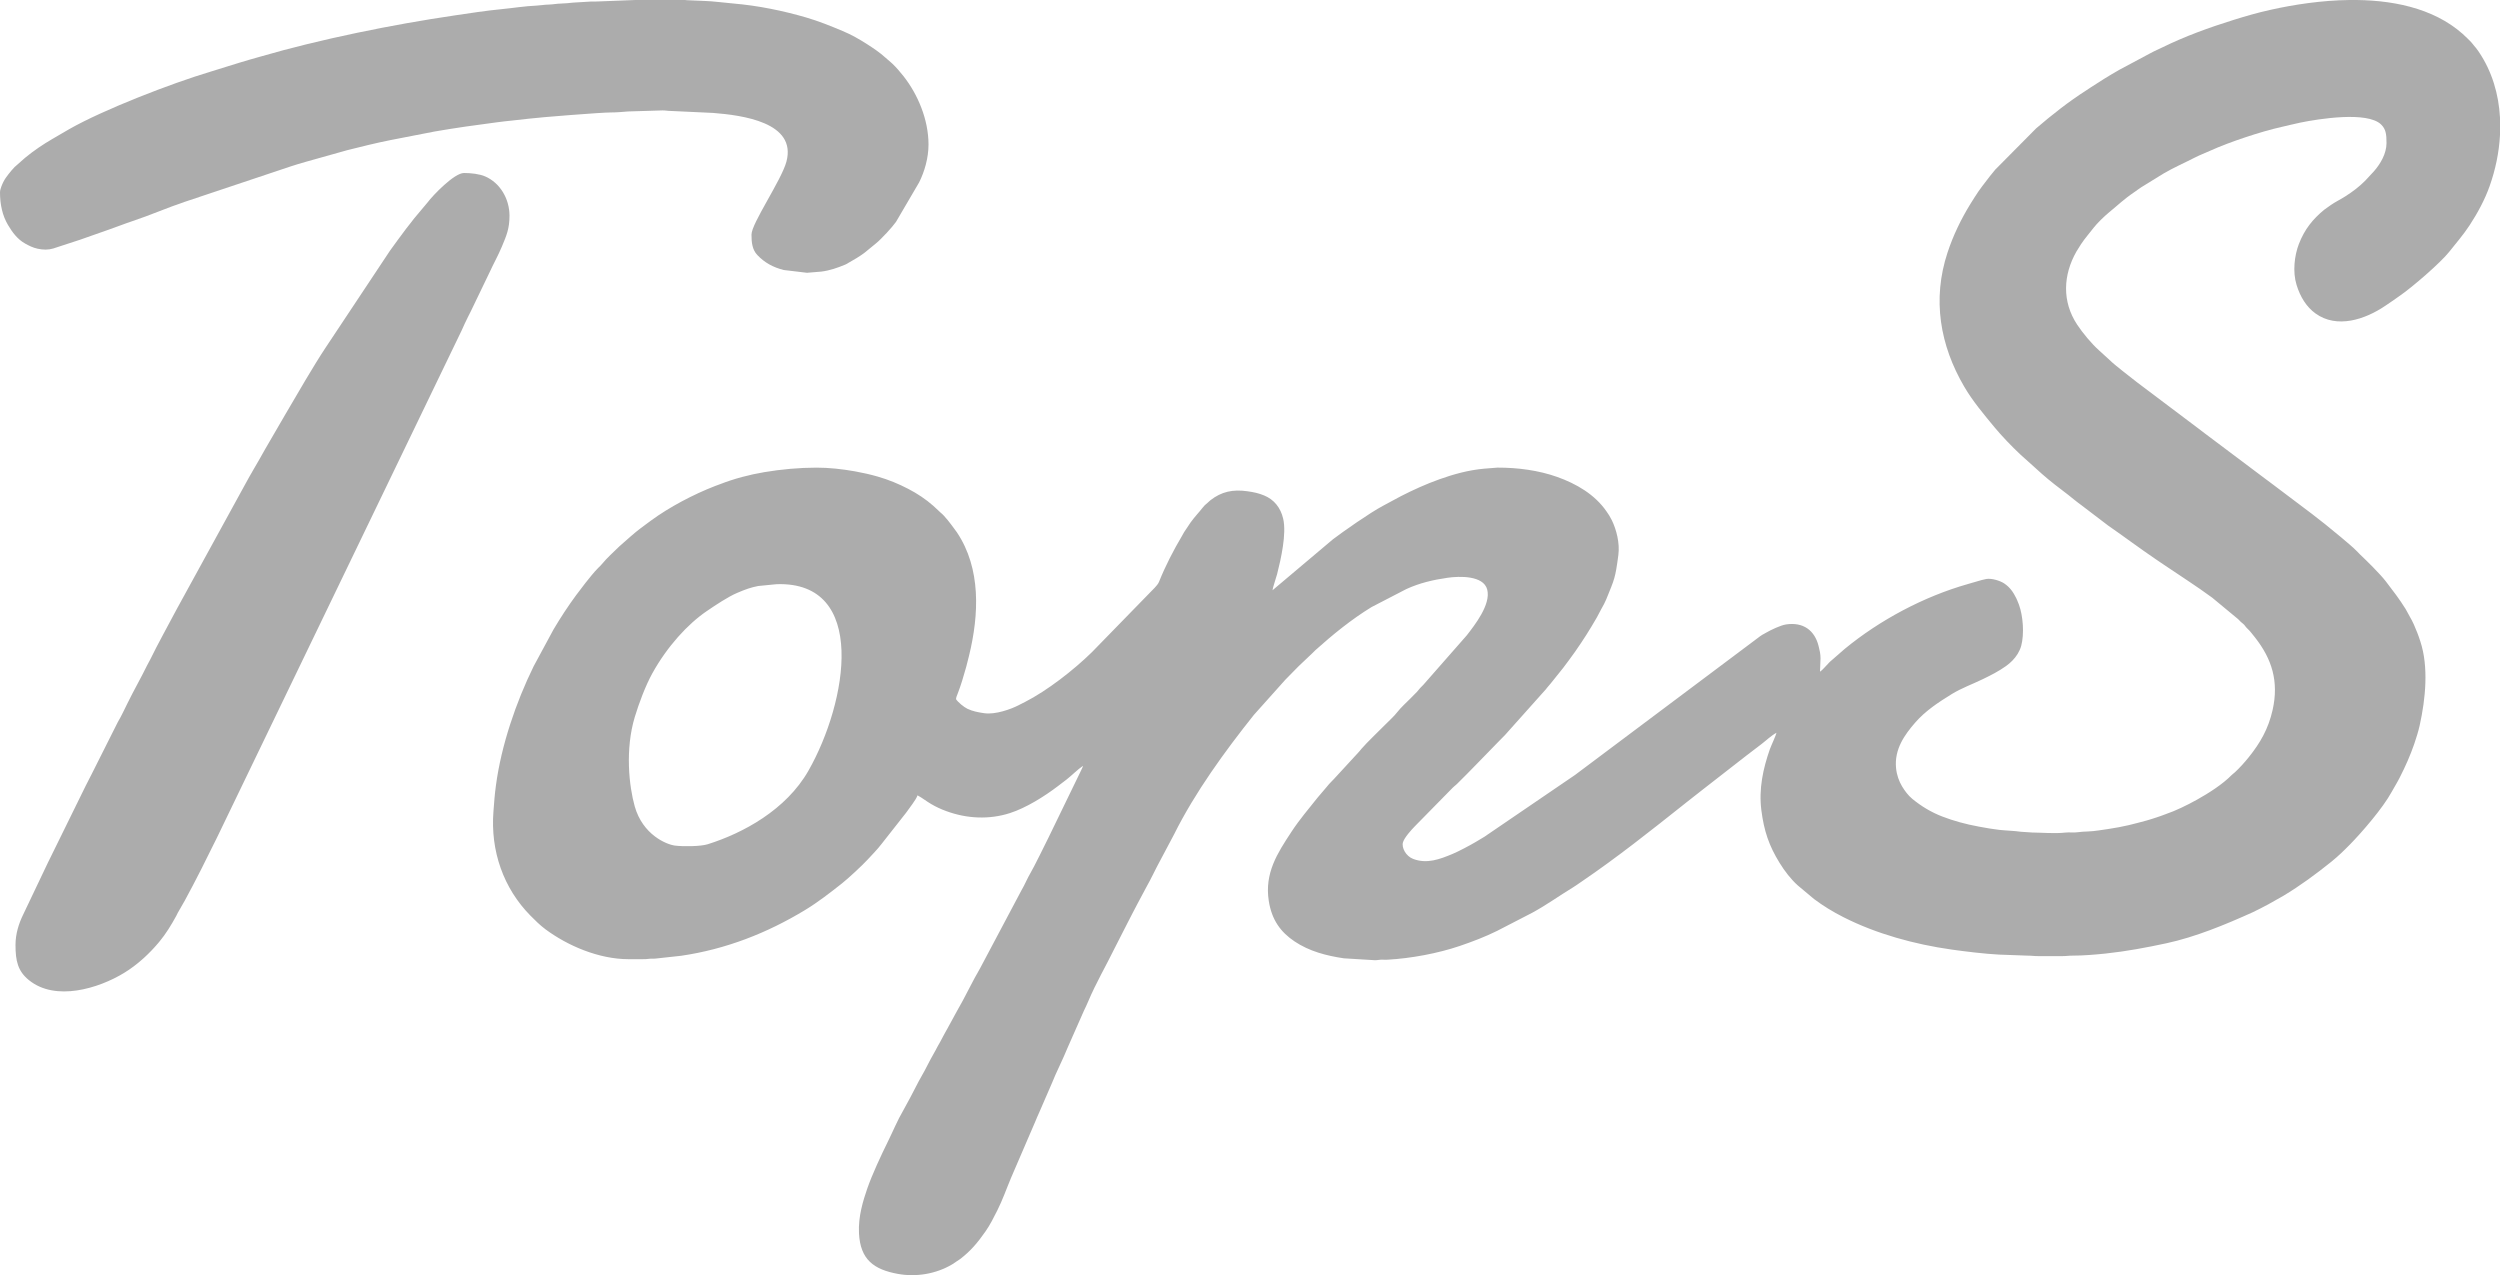
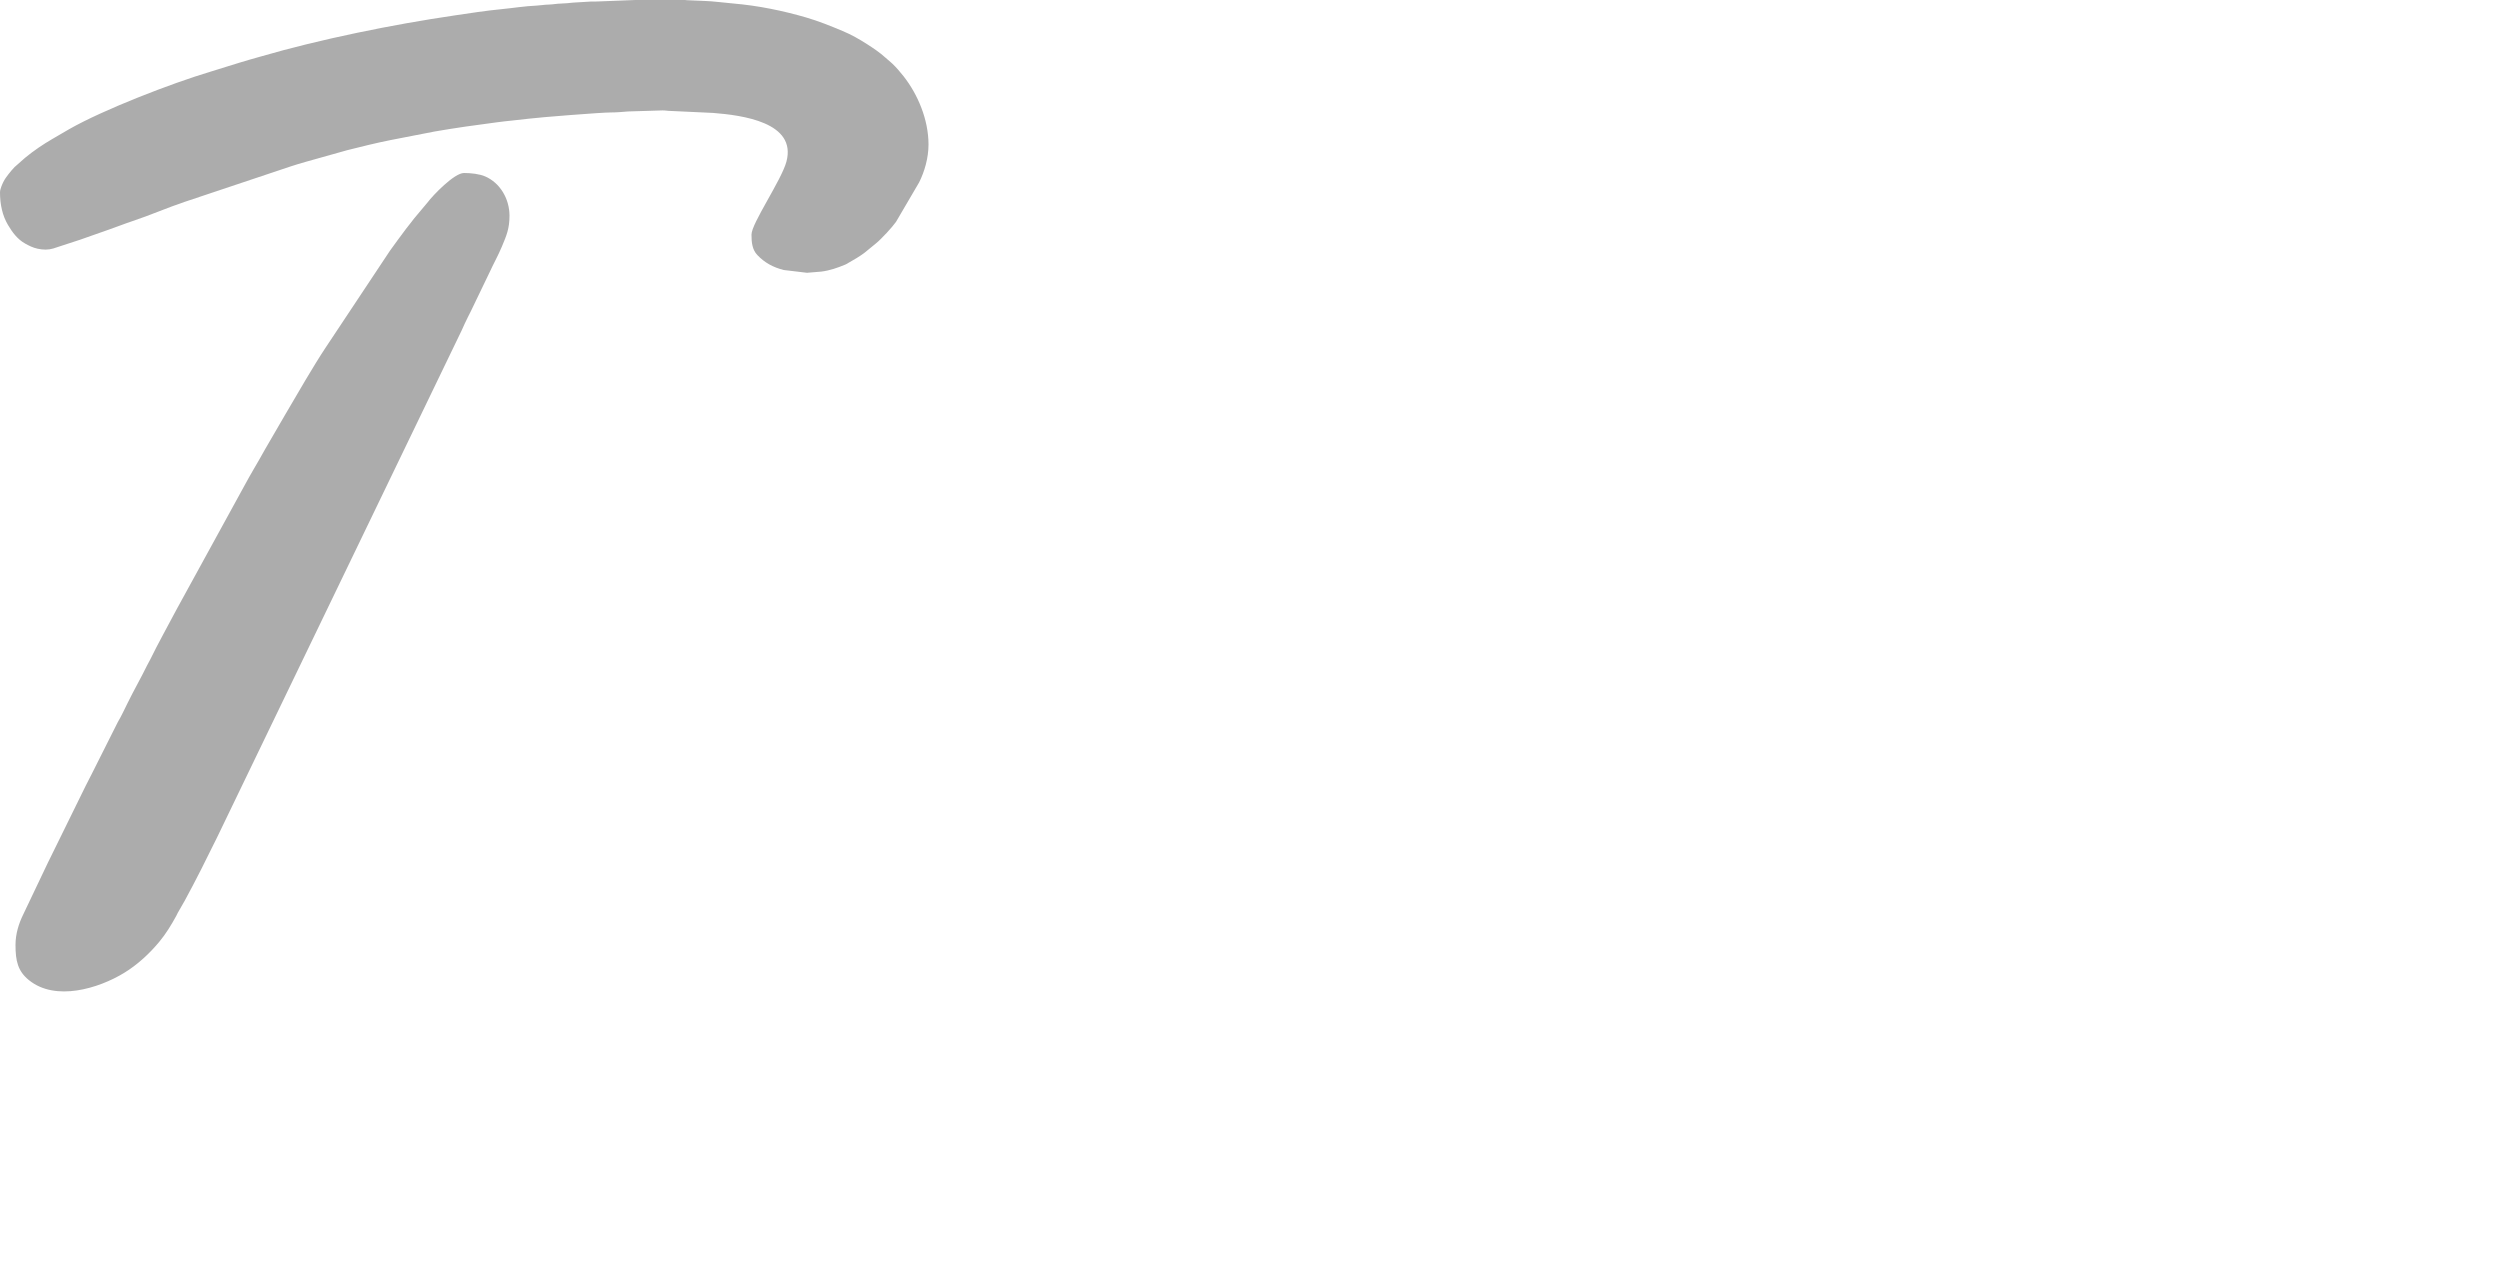
<svg xmlns="http://www.w3.org/2000/svg" width="149" height="76" viewBox="0 0 149 76" fill="none">
-   <path fill-rule="evenodd" clip-rule="evenodd" d="M108.472 40.032L108.503 39.243C108.504 38.97 108.449 38.752 108.398 38.545L108.389 38.509C108.156 37.565 107.47 37.064 106.45 37.216C106.131 37.263 105.527 37.551 105.282 37.696C105.195 37.747 105.126 37.778 105.032 37.835C104.932 37.896 104.89 37.929 104.809 37.991L104.785 38.009L93.87 46.189L88.463 49.876C88.28 49.988 88.114 50.087 87.938 50.19C87.601 50.388 86.937 50.742 86.573 50.894C85.821 51.207 85.041 51.508 84.218 51.189C83.789 51.023 83.52 50.516 83.619 50.195C83.705 49.914 84.126 49.449 84.327 49.244L86.591 46.939C86.678 46.85 86.731 46.826 86.816 46.743C87.622 45.953 88.481 45.047 89.288 44.225C89.429 44.081 89.551 43.96 89.691 43.816L92.146 41.068C92.188 41.014 92.186 41.007 92.239 40.95C92.317 40.863 92.356 40.809 92.432 40.722L93.168 39.803C93.409 39.474 93.641 39.18 93.87 38.85C94.4 38.085 94.712 37.594 95.169 36.805C95.275 36.62 95.35 36.449 95.451 36.273C95.551 36.097 95.651 35.92 95.735 35.713C96.225 34.504 96.27 34.478 96.454 33.079C96.547 32.378 96.342 31.572 96.065 31.005C95.96 30.789 95.872 30.66 95.747 30.479C95.049 29.466 93.943 28.83 92.816 28.428C91.694 28.029 90.457 27.868 89.25 27.87L88.475 27.931C87.51 28.016 86.603 28.275 85.812 28.557C84.986 28.851 84.234 29.195 83.5 29.569L82.427 30.146C81.654 30.553 80.023 31.7 79.442 32.143L75.841 35.18C75.853 35.029 76.064 34.422 76.116 34.216C76.346 33.306 76.684 31.82 76.479 30.922C76.326 30.248 75.922 29.766 75.343 29.53C75.006 29.392 74.756 29.338 74.339 29.278C73.477 29.155 72.802 29.302 72.145 29.811C72.073 29.867 72.041 29.911 71.971 29.968C71.833 30.081 71.769 30.135 71.656 30.284C71.494 30.498 71.194 30.808 70.954 31.146L70.568 31.724C70.528 31.789 70.504 31.843 70.46 31.918C69.942 32.791 69.459 33.725 69.081 34.669C69.023 34.816 68.916 34.919 68.815 35.035L65.075 38.872C63.992 39.934 62.41 41.165 61.1 41.832C60.949 41.908 60.834 41.967 60.683 42.044C60.262 42.259 59.333 42.605 58.659 42.507C58.304 42.454 57.98 42.396 57.663 42.246C57.449 42.145 57.102 41.859 56.978 41.67C56.988 41.548 57.035 41.45 57.076 41.345C57.281 40.817 57.432 40.293 57.587 39.742C57.653 39.504 57.699 39.312 57.758 39.068C58.351 36.631 58.477 33.884 57.032 31.728C56.971 31.637 56.917 31.572 56.854 31.485C56.672 31.233 56.3 30.739 56.066 30.557L55.63 30.152C55.183 29.755 54.664 29.412 54.127 29.134C53.544 28.833 52.966 28.593 52.312 28.404C51.88 28.279 51.394 28.17 50.95 28.091C50.203 27.96 49.419 27.87 48.663 27.871C47.628 27.872 46.562 27.971 45.56 28.139C44.662 28.29 43.759 28.528 42.925 28.854C42.812 28.898 42.727 28.924 42.618 28.967C41.346 29.459 39.894 30.219 38.782 31.038C38.382 31.332 37.971 31.629 37.601 31.958L36.914 32.563C36.561 32.909 36.186 33.24 35.87 33.624C35.807 33.701 35.734 33.766 35.663 33.838C35.385 34.117 35.139 34.437 34.889 34.748L34.342 35.466C33.858 36.122 33.406 36.814 32.99 37.516L31.806 39.709C30.751 41.858 29.879 44.417 29.56 46.794C29.476 47.419 29.462 47.707 29.411 48.34C29.218 50.733 30.02 52.952 31.61 54.567C31.897 54.858 32.178 55.138 32.507 55.383C33.824 56.363 35.692 57.168 37.459 57.167C37.737 57.167 38.015 57.167 38.293 57.167C38.459 57.168 38.566 57.162 38.688 57.145C38.823 57.127 38.955 57.147 39.09 57.129L40.597 56.964C43.264 56.574 45.721 55.611 47.987 54.235C48.765 53.763 49.471 53.21 50.184 52.649C50.557 52.355 51.415 51.557 51.726 51.216C51.98 50.937 52.295 50.623 52.52 50.326L54.004 48.439C54.161 48.203 54.619 47.644 54.683 47.402C54.957 47.549 55.221 47.759 55.489 47.916C55.784 48.089 56.076 48.225 56.408 48.346C57.622 48.79 58.941 48.862 60.193 48.46C61.159 48.149 62.245 47.468 63.053 46.852C63.227 46.718 63.395 46.594 63.564 46.462C63.883 46.214 64.22 45.866 64.547 45.643C64.523 45.747 64.469 45.827 64.432 45.92L62.491 49.919C62.318 50.27 61.621 51.688 61.424 52.017C61.228 52.345 61.082 52.722 60.887 53.048L58.421 57.696C57.939 58.514 57.506 59.458 57.025 60.278L56.461 61.312C56.369 61.488 56.27 61.638 56.183 61.817C56.089 62.01 55.997 62.158 55.895 62.343C55.796 62.525 55.724 62.674 55.619 62.851C55.377 63.265 55.178 63.711 54.934 64.125C54.685 64.549 54.482 64.996 54.245 65.426L53.831 66.187C53.482 66.782 53.221 67.427 52.915 68.044C52.517 68.847 51.968 70.03 51.691 70.833C51.441 71.562 51.143 72.503 51.196 73.514C51.278 75.077 52.083 75.661 53.507 75.923C54.608 76.125 55.784 75.925 56.738 75.363L57.225 75.039C57.867 74.547 58.274 74.052 58.736 73.392C58.999 73.016 59.21 72.597 59.419 72.181L59.441 72.138C59.758 71.509 59.989 70.838 60.264 70.186L61.708 66.833C61.787 66.644 61.857 66.471 61.944 66.286L62.665 64.624C62.966 63.872 63.332 63.176 63.636 62.427L64.606 60.23C64.688 60.062 64.778 59.873 64.853 59.693C65.314 58.597 65.912 57.576 66.434 56.51L67.239 54.933C67.42 54.561 67.601 54.25 67.785 53.881L68.33 52.859C68.611 52.367 68.866 51.802 69.145 51.293L69.981 49.717C71.22 47.228 73.007 44.769 74.734 42.605L76.608 40.51L77.383 39.721L78.2 38.945C78.277 38.882 78.322 38.818 78.397 38.751C79.443 37.813 80.545 36.916 81.743 36.182L83.817 35.109C84.611 34.746 85.404 34.56 86.283 34.434C86.975 34.335 88.417 34.289 88.638 35.137C88.871 36.031 87.868 37.286 87.42 37.866L84.833 40.813C84.761 40.886 84.71 40.937 84.639 41.01C84.558 41.093 84.539 41.141 84.461 41.223C84.329 41.364 84.209 41.479 84.073 41.617C83.841 41.853 83.475 42.183 83.291 42.428C83.107 42.673 82.741 43.003 82.509 43.239C82.12 43.636 81.493 44.224 81.138 44.635C81.064 44.72 81.044 44.761 80.959 44.847L79.633 46.287C79.45 46.499 79.24 46.677 79.072 46.899L78.519 47.549C77.994 48.21 77.443 48.854 76.98 49.561L76.94 49.622C76.139 50.844 75.359 52.036 75.619 53.694C75.797 54.831 76.327 55.553 77.152 56.106C78.032 56.697 79.046 56.96 80.093 57.116L81.951 57.229C82.123 57.229 82.154 57.201 82.307 57.197C82.433 57.193 82.57 57.205 82.695 57.198C84.105 57.12 85.7 56.82 86.99 56.383C87.763 56.12 88.506 55.837 89.231 55.479L91.327 54.397C92.162 53.944 92.941 53.381 93.749 52.89C93.905 52.795 94.054 52.685 94.216 52.576C96.362 51.12 98.389 49.508 100.421 47.894L100.528 47.809L101.403 47.122C101.479 47.057 101.546 47.013 101.622 46.951L104.07 45.045C104.381 44.809 104.66 44.594 104.973 44.356C105.264 44.135 105.56 43.844 105.879 43.672C105.871 43.772 105.546 44.475 105.481 44.661C105.083 45.799 104.815 47.015 104.977 48.29C105.133 49.516 105.43 50.404 106.064 51.429C106.363 51.913 106.732 52.399 107.154 52.777L108.119 53.584C108.662 53.992 109.23 54.338 109.863 54.66C111.826 55.659 114.12 56.284 116.308 56.593C117.14 56.71 118.273 56.849 119.14 56.894L120.81 56.955C121.055 56.953 121.223 56.985 121.495 56.985C121.961 56.985 122.429 56.984 122.895 56.985C123.155 56.986 123.291 56.954 123.551 56.955C124.151 56.957 124.908 56.893 125.513 56.829C126.719 56.702 127.926 56.475 129.116 56.219C130.846 55.848 132.654 55.098 134.249 54.377C134.553 54.239 134.873 54.062 135.183 53.902L136.084 53.394C137.095 52.786 138.026 52.101 138.945 51.362C139.342 51.042 139.695 50.7 140.053 50.336C140.762 49.614 142.015 48.17 142.543 47.199C142.708 46.896 142.893 46.612 143.04 46.31C143.197 45.988 143.35 45.694 143.495 45.348L143.505 45.324C143.644 44.993 143.775 44.682 143.893 44.328C144.011 43.976 144.13 43.606 144.214 43.229C144.565 41.645 144.752 39.741 144.251 38.224L144.237 38.181C144.18 38.01 144.137 37.879 144.07 37.71C143.944 37.388 143.805 37.055 143.63 36.763C143.535 36.604 143.472 36.455 143.374 36.296C143.012 35.713 142.61 35.189 142.193 34.647C141.857 34.209 141.047 33.411 140.663 33.05C140.597 32.987 140.549 32.934 140.485 32.867C140.214 32.588 139.844 32.293 139.544 32.035L138.587 31.25C138.315 31.034 138.065 30.836 137.795 30.631L135.398 28.824C135.257 28.716 135.143 28.637 135.002 28.529L131.384 25.813C131.247 25.711 131.131 25.62 130.992 25.514L127.378 22.793C127.101 22.58 126.853 22.389 126.586 22.173C126.275 21.921 125.944 21.671 125.659 21.389L125.093 20.873C124.654 20.479 124.131 19.852 123.795 19.343C122.892 17.972 122.956 16.392 123.76 14.983L124.027 14.557C124.256 14.207 124.533 13.901 124.785 13.569C124.98 13.312 125.435 12.874 125.671 12.681C126.232 12.224 126.569 11.88 127.222 11.44C127.369 11.341 127.48 11.248 127.628 11.155L128.946 10.343C129.54 9.993 130.179 9.717 130.792 9.401C131.101 9.242 131.434 9.117 131.765 8.967C132.846 8.476 134.772 7.833 135.965 7.569C136.362 7.481 136.705 7.389 137.107 7.306C138.191 7.085 141.099 6.619 141.916 7.422C142.192 7.692 142.237 7.988 142.236 8.523C142.236 9.163 141.867 9.776 141.483 10.213L140.976 10.759C140.614 11.127 140.225 11.419 139.786 11.7C139.501 11.883 139.198 12.027 138.922 12.216L138.519 12.504C137.843 13.061 137.351 13.664 137.011 14.548C136.755 15.215 136.629 16.184 136.875 16.98C137.094 17.693 137.463 18.292 138.004 18.682C139.279 19.601 140.95 19.049 142.17 18.221C142.315 18.122 142.433 18.042 142.581 17.942C142.731 17.84 142.84 17.757 142.987 17.657C143.755 17.136 145.469 15.649 145.965 15.017C146.402 14.459 146.782 14.047 147.194 13.417C147.659 12.707 148.089 11.916 148.378 11.104C148.727 10.124 148.945 9.085 149 8.047V7.017C148.924 5.616 148.527 4.254 147.731 3.081C147.633 2.937 147.542 2.816 147.428 2.692C147.361 2.618 147.35 2.584 147.28 2.509C147.215 2.44 147.167 2.395 147.1 2.328C145.423 0.621 142.954 0.031 140.453 0H140.032C138.379 0.02 136.73 0.27 135.305 0.589C134.532 0.762 133.834 0.964 133.12 1.187C131.656 1.644 130.212 2.167 128.845 2.84C128.744 2.89 128.711 2.908 128.6 2.955C128.429 3.026 128.285 3.111 128.12 3.194L126.303 4.165C125.996 4.336 125.718 4.51 125.419 4.691L124.558 5.241C124.486 5.289 124.434 5.328 124.361 5.374C123.304 6.046 122.306 6.836 121.354 7.651L118.915 10.112C118.802 10.259 118.704 10.364 118.591 10.51C118.288 10.906 117.967 11.305 117.704 11.73C117.609 11.884 117.528 12.006 117.436 12.155C116.875 13.066 116.412 14.027 116.075 15.046C115.147 17.852 115.63 20.587 117.064 23.039C117.576 23.915 118.224 24.679 118.863 25.454C119.308 25.991 119.904 26.61 120.399 27.075L121.697 28.242C122.198 28.688 122.733 29.087 123.266 29.495C123.403 29.6 123.518 29.693 123.649 29.802C123.782 29.913 123.901 29.995 124.041 30.102L125.643 31.322C126.606 31.989 127.539 32.691 128.51 33.348C128.606 33.413 128.69 33.47 128.776 33.529L128.939 33.639C129.91 34.298 130.902 34.926 131.848 35.622L133.392 36.901C133.454 36.963 133.493 37.007 133.556 37.068C133.634 37.145 133.681 37.157 133.75 37.234C133.814 37.306 133.824 37.341 133.898 37.417C133.964 37.485 134.013 37.529 134.078 37.598C134.148 37.672 134.173 37.718 134.241 37.796C134.301 37.864 134.347 37.926 134.402 37.996C135.408 39.278 135.828 40.617 135.448 42.313C135.194 43.443 134.707 44.28 134.034 45.12C133.772 45.447 133.502 45.745 133.199 46.03C133.122 46.102 133.082 46.117 133.004 46.196C132.465 46.746 131.623 47.281 130.951 47.655C130.336 47.997 129.689 48.315 129.023 48.543C128.835 48.608 128.71 48.667 128.515 48.723C128.308 48.783 128.168 48.843 127.968 48.894C127.619 48.983 127.257 49.093 126.876 49.178C126.496 49.263 126.075 49.349 125.695 49.402C125.276 49.46 124.856 49.542 124.445 49.555C124.27 49.56 123.983 49.576 123.806 49.603C123.582 49.637 123.338 49.594 123.108 49.62C122.478 49.692 121.767 49.625 121.106 49.617L120.434 49.572C120.075 49.517 119.558 49.505 119.146 49.459C118.762 49.416 118.388 49.347 118.009 49.278L117.936 49.265C117.145 49.12 116.433 48.924 115.756 48.663C115.094 48.407 114.522 48.06 113.981 47.619C113.736 47.419 113.522 47.136 113.357 46.858C113.187 46.568 113.048 46.205 113.006 45.79C112.888 44.647 113.533 43.773 114.141 43.072C114.754 42.366 115.528 41.859 116.315 41.373C116.905 41.008 117.572 40.773 118.197 40.467C118.668 40.237 119.129 40.005 119.557 39.698C119.821 39.51 120.073 39.264 120.249 38.977C120.328 38.849 120.419 38.661 120.463 38.497C120.654 37.781 120.578 36.718 120.328 36.033C120.299 35.954 120.263 35.865 120.224 35.776C120.203 35.729 120.191 35.696 120.168 35.65C119.988 35.285 119.785 34.996 119.451 34.773C119.216 34.616 118.715 34.454 118.387 34.507C118.233 34.531 118.003 34.6 117.842 34.647C117.647 34.703 117.462 34.76 117.286 34.809C114.675 35.549 112.043 36.947 109.942 38.677L109.187 39.335C108.949 39.52 108.699 39.878 108.472 40.032ZM48.184 45.932C50.522 41.822 51.729 34.632 46.284 34.818L45.188 34.926C44.766 35.008 44.444 35.117 43.92 35.343C43.396 35.568 42.662 36.053 42.111 36.43C40.994 37.193 39.771 38.521 38.881 40.127C38.471 40.868 38.084 41.908 37.837 42.72C37.248 44.657 37.492 46.859 37.828 48.054C38.303 49.744 39.709 50.33 40.226 50.397C40.698 50.458 41.746 50.452 42.175 50.318C44.271 49.663 46.853 48.273 48.184 45.932Z" fill="#9E9E9E" fill-opacity="0.851" />
  <path d="M0.924 56.318C0.924 57.271 1.061 57.879 1.724 58.416C3.31 59.701 5.873 58.913 7.392 57.988C8.187 57.504 8.901 56.844 9.497 56.127C9.887 55.658 10.206 55.133 10.499 54.599C10.54 54.524 10.558 54.472 10.599 54.398L11.006 53.689C11.681 52.451 12.311 51.185 12.933 49.919L27.515 19.693C27.587 19.548 27.626 19.448 27.694 19.298C27.812 19.038 27.935 18.808 28.062 18.55L29.179 16.23C29.419 15.707 29.687 15.233 29.911 14.7L29.928 14.658C30.191 14.034 30.366 13.616 30.366 12.859C30.366 11.857 29.809 10.9 28.915 10.514C28.578 10.369 28.084 10.311 27.654 10.311C27.074 10.311 25.811 11.628 25.479 12.07L25.218 12.381C24.512 13.187 23.868 14.076 23.239 14.947L19.394 20.738C18.686 21.805 17.717 23.485 17.036 24.647L15.785 26.8C15.38 27.54 14.938 28.25 14.542 28.993L10.529 36.312C10.067 37.188 9.39 38.408 8.96 39.294C8.889 39.44 8.827 39.533 8.761 39.668C8.392 40.426 7.969 41.155 7.599 41.913C7.414 42.291 7.229 42.684 7.016 43.047L5.493 46.078C5.359 46.35 5.24 46.563 5.106 46.836L3.606 49.889C3.358 50.394 3.106 50.898 2.86 51.404L1.391 54.488C1.119 55.039 0.924 55.661 0.924 56.318Z" fill="#9E9E9E" fill-opacity="0.851" />
  <path d="M0 11.464C0 12.199 0.15 12.859 0.475 13.406C0.735 13.845 1.04 14.262 1.5 14.517C1.745 14.652 1.95 14.759 2.242 14.823C2.557 14.893 2.878 14.899 3.17 14.811L4.772 14.288C5.302 14.108 5.814 13.914 6.344 13.735C6.864 13.558 7.375 13.351 7.908 13.174C8.958 12.824 9.968 12.38 11.015 12.028L17.385 9.898C17.661 9.807 17.908 9.737 18.188 9.655L20.687 8.953C21.532 8.74 22.395 8.526 23.256 8.353L25.909 7.837C26.53 7.732 27.107 7.637 27.739 7.546C28.347 7.459 28.965 7.38 29.604 7.291C30.245 7.203 30.889 7.155 31.507 7.075C32.124 6.995 35.882 6.698 36.415 6.702C36.732 6.704 37.133 6.668 37.43 6.643L39.485 6.581C39.694 6.579 39.769 6.612 39.961 6.612L42.497 6.73C44.227 6.867 47.504 7.286 46.87 9.638C46.571 10.746 44.789 13.316 44.789 13.981C44.789 14.44 44.829 14.878 45.139 15.202C45.577 15.661 46.073 15.931 46.708 16.092L48.097 16.258L48.953 16.187C49.47 16.12 49.904 15.966 50.367 15.775C50.475 15.731 50.468 15.723 50.561 15.67C50.901 15.474 51.223 15.296 51.537 15.055L52.214 14.501C52.532 14.242 53.178 13.542 53.402 13.223L54.782 10.867C55.104 10.219 55.339 9.414 55.339 8.613C55.339 7.138 54.712 5.64 53.853 4.545C53.638 4.271 53.41 4.007 53.156 3.768L52.754 3.419C52.428 3.123 52.049 2.87 51.679 2.633C51.214 2.334 50.731 2.06 50.217 1.846C49.502 1.548 48.803 1.263 48.055 1.044C46.681 0.642 45.183 0.334 43.719 0.21C43.345 0.178 42.388 0.063 42.049 0.059L40.962 0.013C40.929 0.008 40.882 0.004 40.822 0H37.87L35.636 0.087C35.513 0.101 35.378 0.086 35.252 0.09L34.155 0.156C33.961 0.178 33.646 0.209 33.435 0.212C33.201 0.215 32.925 0.27 32.691 0.273C32.445 0.277 32.218 0.323 31.976 0.334C31.276 0.364 30.573 0.48 29.862 0.549C28.938 0.638 28.016 0.784 27.097 0.919C23.388 1.465 19.115 2.327 15.483 3.384C15.065 3.505 14.68 3.608 14.278 3.734L12.497 4.287C10.216 4.97 6.174 6.531 4.133 7.693L3.128 8.278C2.563 8.606 2.014 8.978 1.51 9.392L0.871 9.955C0.743 10.085 0.623 10.232 0.51 10.376C0.393 10.527 0.29 10.663 0.198 10.847C0.129 10.985 0 11.279 0 11.464Z" fill="#9E9E9E" fill-opacity="0.851" />
</svg>